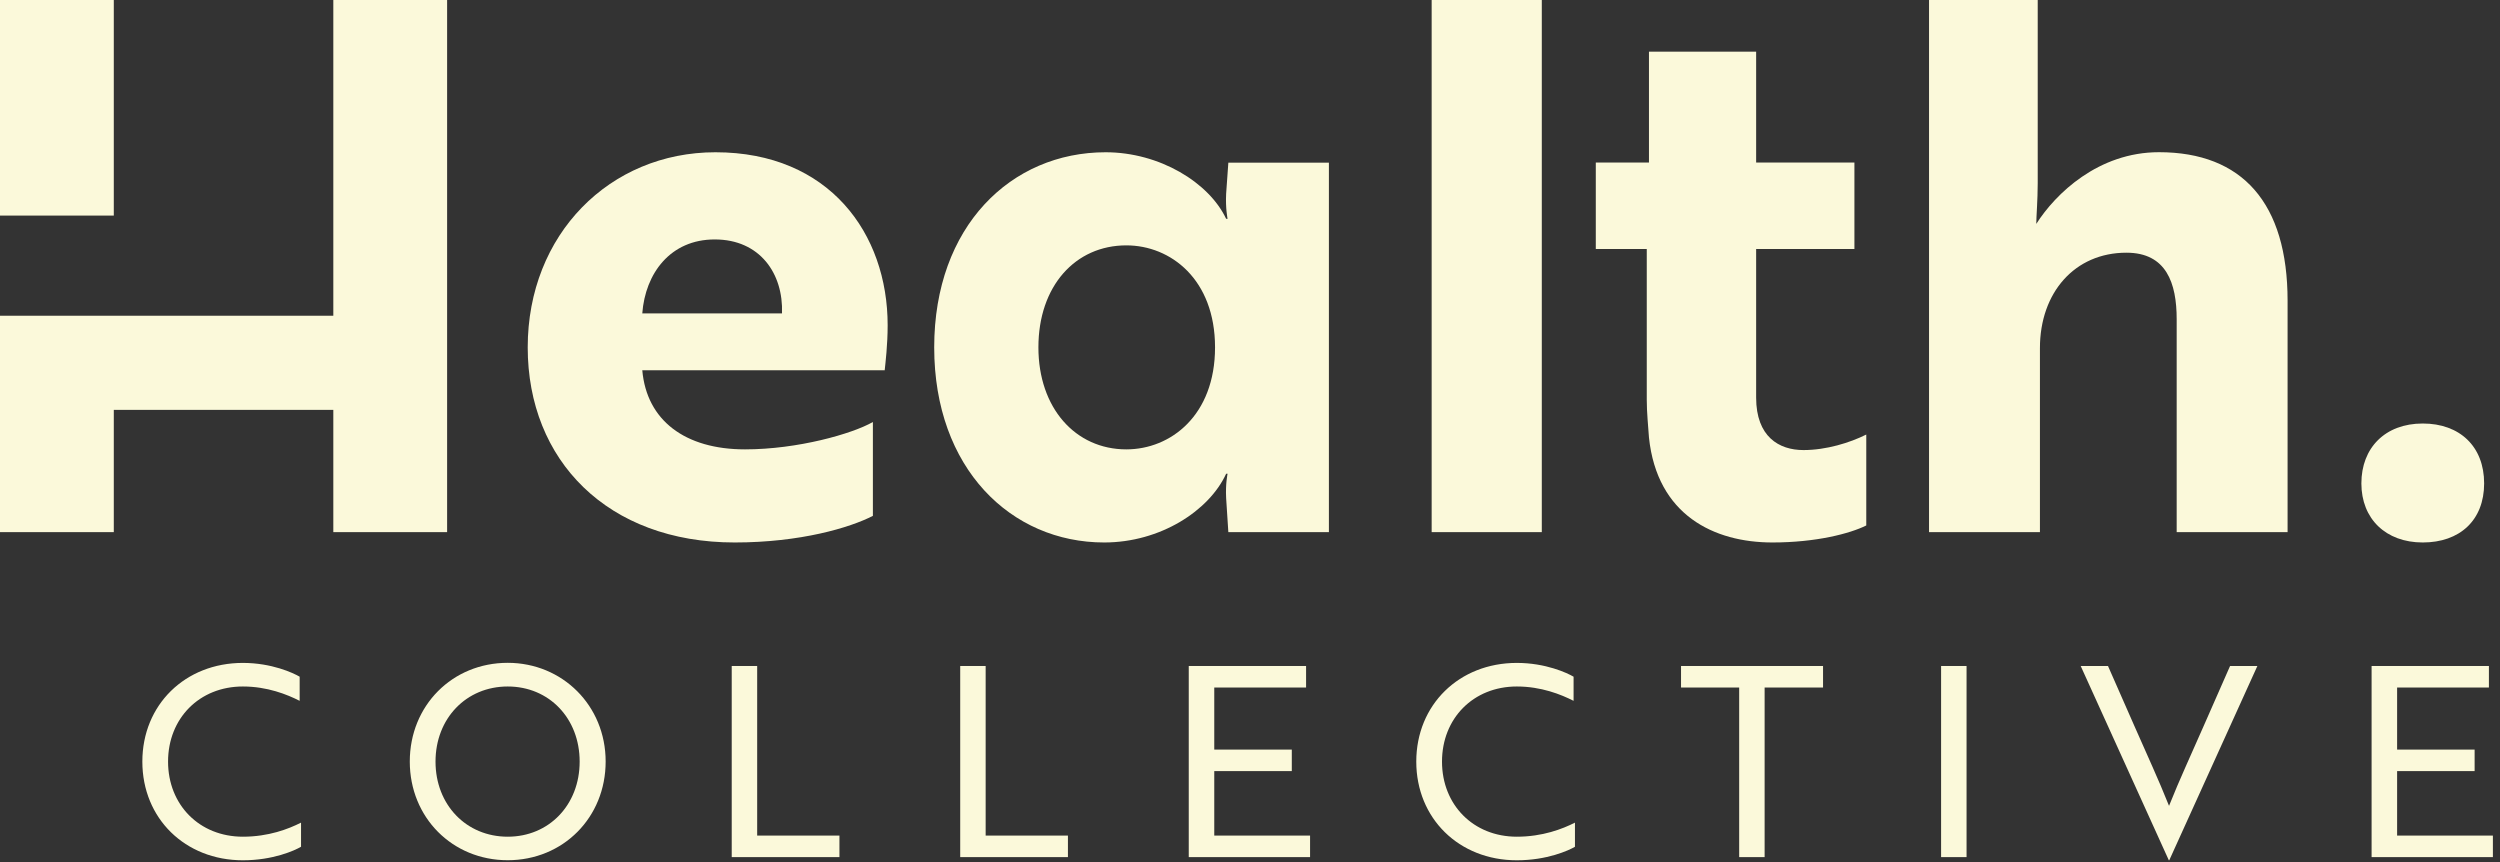
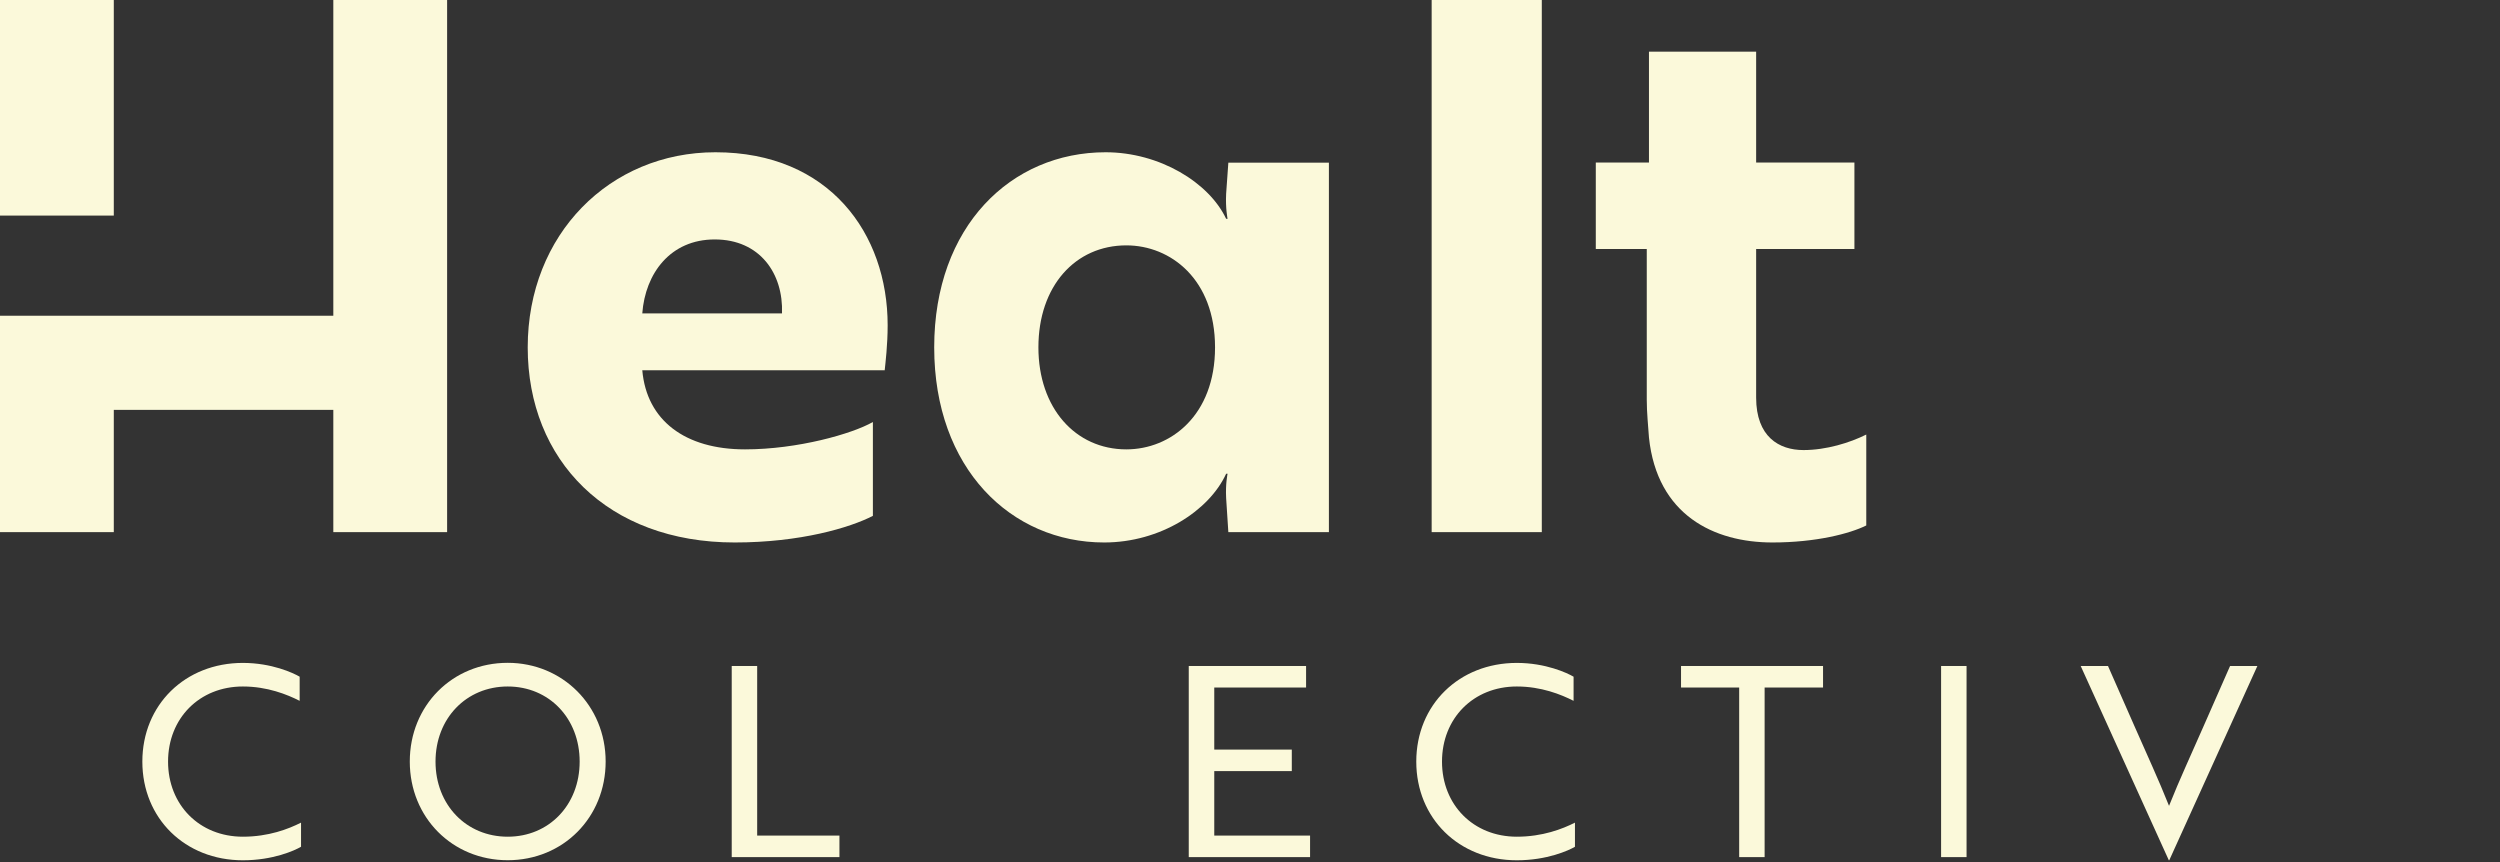
<svg xmlns="http://www.w3.org/2000/svg" width="116" height="40" viewBox="0 0 116 40" fill="none">
  <rect x="0" y="0" width="116" height="40" fill="#333333" stroke="none" />
  <path d="M20.746 0V24.691H15.466V19.018H5.28V24.691H0V14.65H15.466V0H20.746Z" fill="#FBF9DA" />
  <path d="M5.28 0H0V10.003H5.28V0Z" fill="#FBF9DA" />
  <path d="M41.187 15.088C41.187 16.013 41.085 16.838 41.05 17.181H29.802C30.006 19.513 31.792 20.851 34.57 20.851C37.005 20.851 39.542 20.131 40.502 19.581V23.936C39.44 24.483 37.142 25.171 34.09 25.171C28.192 25.171 24.486 21.363 24.486 16.118C24.486 10.873 28.294 7.065 33.197 7.065C38.477 7.065 41.187 10.838 41.187 15.091V15.088ZM33.162 11.11C31.104 11.11 29.939 12.688 29.802 14.541H36.285C36.352 12.688 35.254 11.11 33.165 11.11H33.162Z" fill="#FBF9DA" />
  <path d="M61.661 24.691H56.995L56.893 23.113C56.858 22.429 56.96 21.981 56.96 21.981H56.893C56.106 23.696 53.84 25.171 51.235 25.171C46.915 25.171 43.347 21.741 43.347 16.118C43.347 10.496 46.915 7.065 51.302 7.065C53.805 7.065 56.102 8.47 56.893 10.153H56.96C56.96 10.153 56.858 9.673 56.893 8.989L56.995 7.549H61.661V24.697V24.691ZM48.182 16.118C48.182 18.931 49.898 20.851 52.262 20.851C54.32 20.851 56.378 19.273 56.378 16.118C56.378 12.963 54.32 11.385 52.262 11.385C49.898 11.385 48.182 13.27 48.182 16.118Z" fill="#FBF9DA" />
  <path d="M71.539 0V24.691H66.429V0H71.539Z" fill="#FBF9DA" />
  <path d="M76.512 7.543V2.397H81.485V7.543H86.045V11.555H81.485V18.448C81.485 20.266 82.547 20.883 83.68 20.883C84.742 20.883 85.84 20.541 86.595 20.163V24.381C85.84 24.759 84.262 25.171 82.24 25.171C79.53 25.171 76.89 23.901 76.512 20.301C76.477 19.754 76.41 19.168 76.41 18.551V11.555H74.045V7.543H76.515H76.512Z" fill="#FBF9DA" />
-   <path d="M94.55 0V8.506C94.55 9.293 94.483 10.048 94.483 10.39C95.376 8.986 97.363 7.062 100.176 7.062C104.051 7.062 106.144 9.43 106.144 13.955V24.691H100.998V14.813C100.998 13.133 100.518 11.725 98.666 11.725C96.266 11.725 94.653 13.578 94.653 16.15V24.691H89.507V0H94.547H94.55Z" fill="#FBF9DA" />
-   <path d="M112.416 19.651C114.131 19.651 115.264 20.714 115.264 22.429C115.264 24.144 114.131 25.171 112.416 25.171C110.701 25.171 109.568 24.074 109.568 22.429C109.568 20.784 110.666 19.651 112.416 19.651Z" fill="#FBF9DA" />
  <path d="M13.904 32.519C13.325 32.224 12.403 31.853 11.27 31.853C9.251 31.853 7.798 33.332 7.798 35.338C7.798 37.344 9.251 38.823 11.27 38.823C12.464 38.823 13.389 38.464 13.968 38.17V39.29C13.674 39.463 12.675 39.917 11.27 39.917C8.586 39.917 6.605 37.972 6.605 35.338C6.605 32.704 8.589 30.759 11.27 30.759C12.611 30.759 13.61 31.226 13.904 31.399V32.519Z" fill="#FBF9DA" />
  <path d="M23.558 30.755C26.096 30.755 28.102 32.739 28.102 35.335C28.102 37.93 26.131 39.914 23.558 39.914C20.986 39.914 19.014 37.93 19.014 35.335C19.014 32.739 20.986 30.755 23.558 30.755ZM23.558 38.823C25.478 38.823 26.896 37.344 26.896 35.338C26.896 33.331 25.478 31.853 23.558 31.853C21.638 31.853 20.208 33.331 20.208 35.338C20.208 37.344 21.635 38.823 23.558 38.823Z" fill="#FBF9DA" />
  <path d="M33.952 39.77V30.902H35.133V38.771H38.95V39.77H33.952Z" fill="#FBF9DA" />
-   <path d="M44.554 39.77V30.902H45.734V38.771H49.552V39.77H44.554Z" fill="#FBF9DA" />
  <path d="M55.158 39.77V30.902H60.602V31.901H56.342V34.781H59.939V35.779H56.342V38.771H60.787V39.77H55.158Z" fill="#FBF9DA" />
  <path d="M73.014 32.519C72.435 32.224 71.514 31.853 70.381 31.853C68.362 31.853 66.909 33.332 66.909 35.338C66.909 37.344 68.362 38.823 70.381 38.823C71.574 38.823 72.499 38.464 73.078 38.17V39.29C72.784 39.463 71.786 39.917 70.381 39.917C67.696 39.917 65.715 37.972 65.715 35.338C65.715 32.704 67.699 30.759 70.381 30.759C71.722 30.759 72.72 31.226 73.014 31.399V32.519Z" fill="#FBF9DA" />
  <path d="M81.878 31.901V39.77H80.698V31.901H78V30.902H84.589V31.901H81.878Z" fill="#FBF9DA" />
  <path d="M90.067 39.77V30.902H91.248V39.77H90.067Z" fill="#FBF9DA" />
  <path d="M100.659 39.917H100.634L96.544 30.902H97.811L99.03 33.673C99.645 35.078 100.138 36.125 100.643 37.392C101.149 36.125 101.642 35.078 102.256 33.673L103.475 30.902H104.742L100.653 39.917H100.659Z" fill="#FBF9DA" />
-   <path d="M110.042 39.77V30.902H115.485V31.901H111.226V34.781H114.822V35.779H111.226V38.771H115.67V39.77H110.042Z" fill="#FBF9DA" />
</svg>